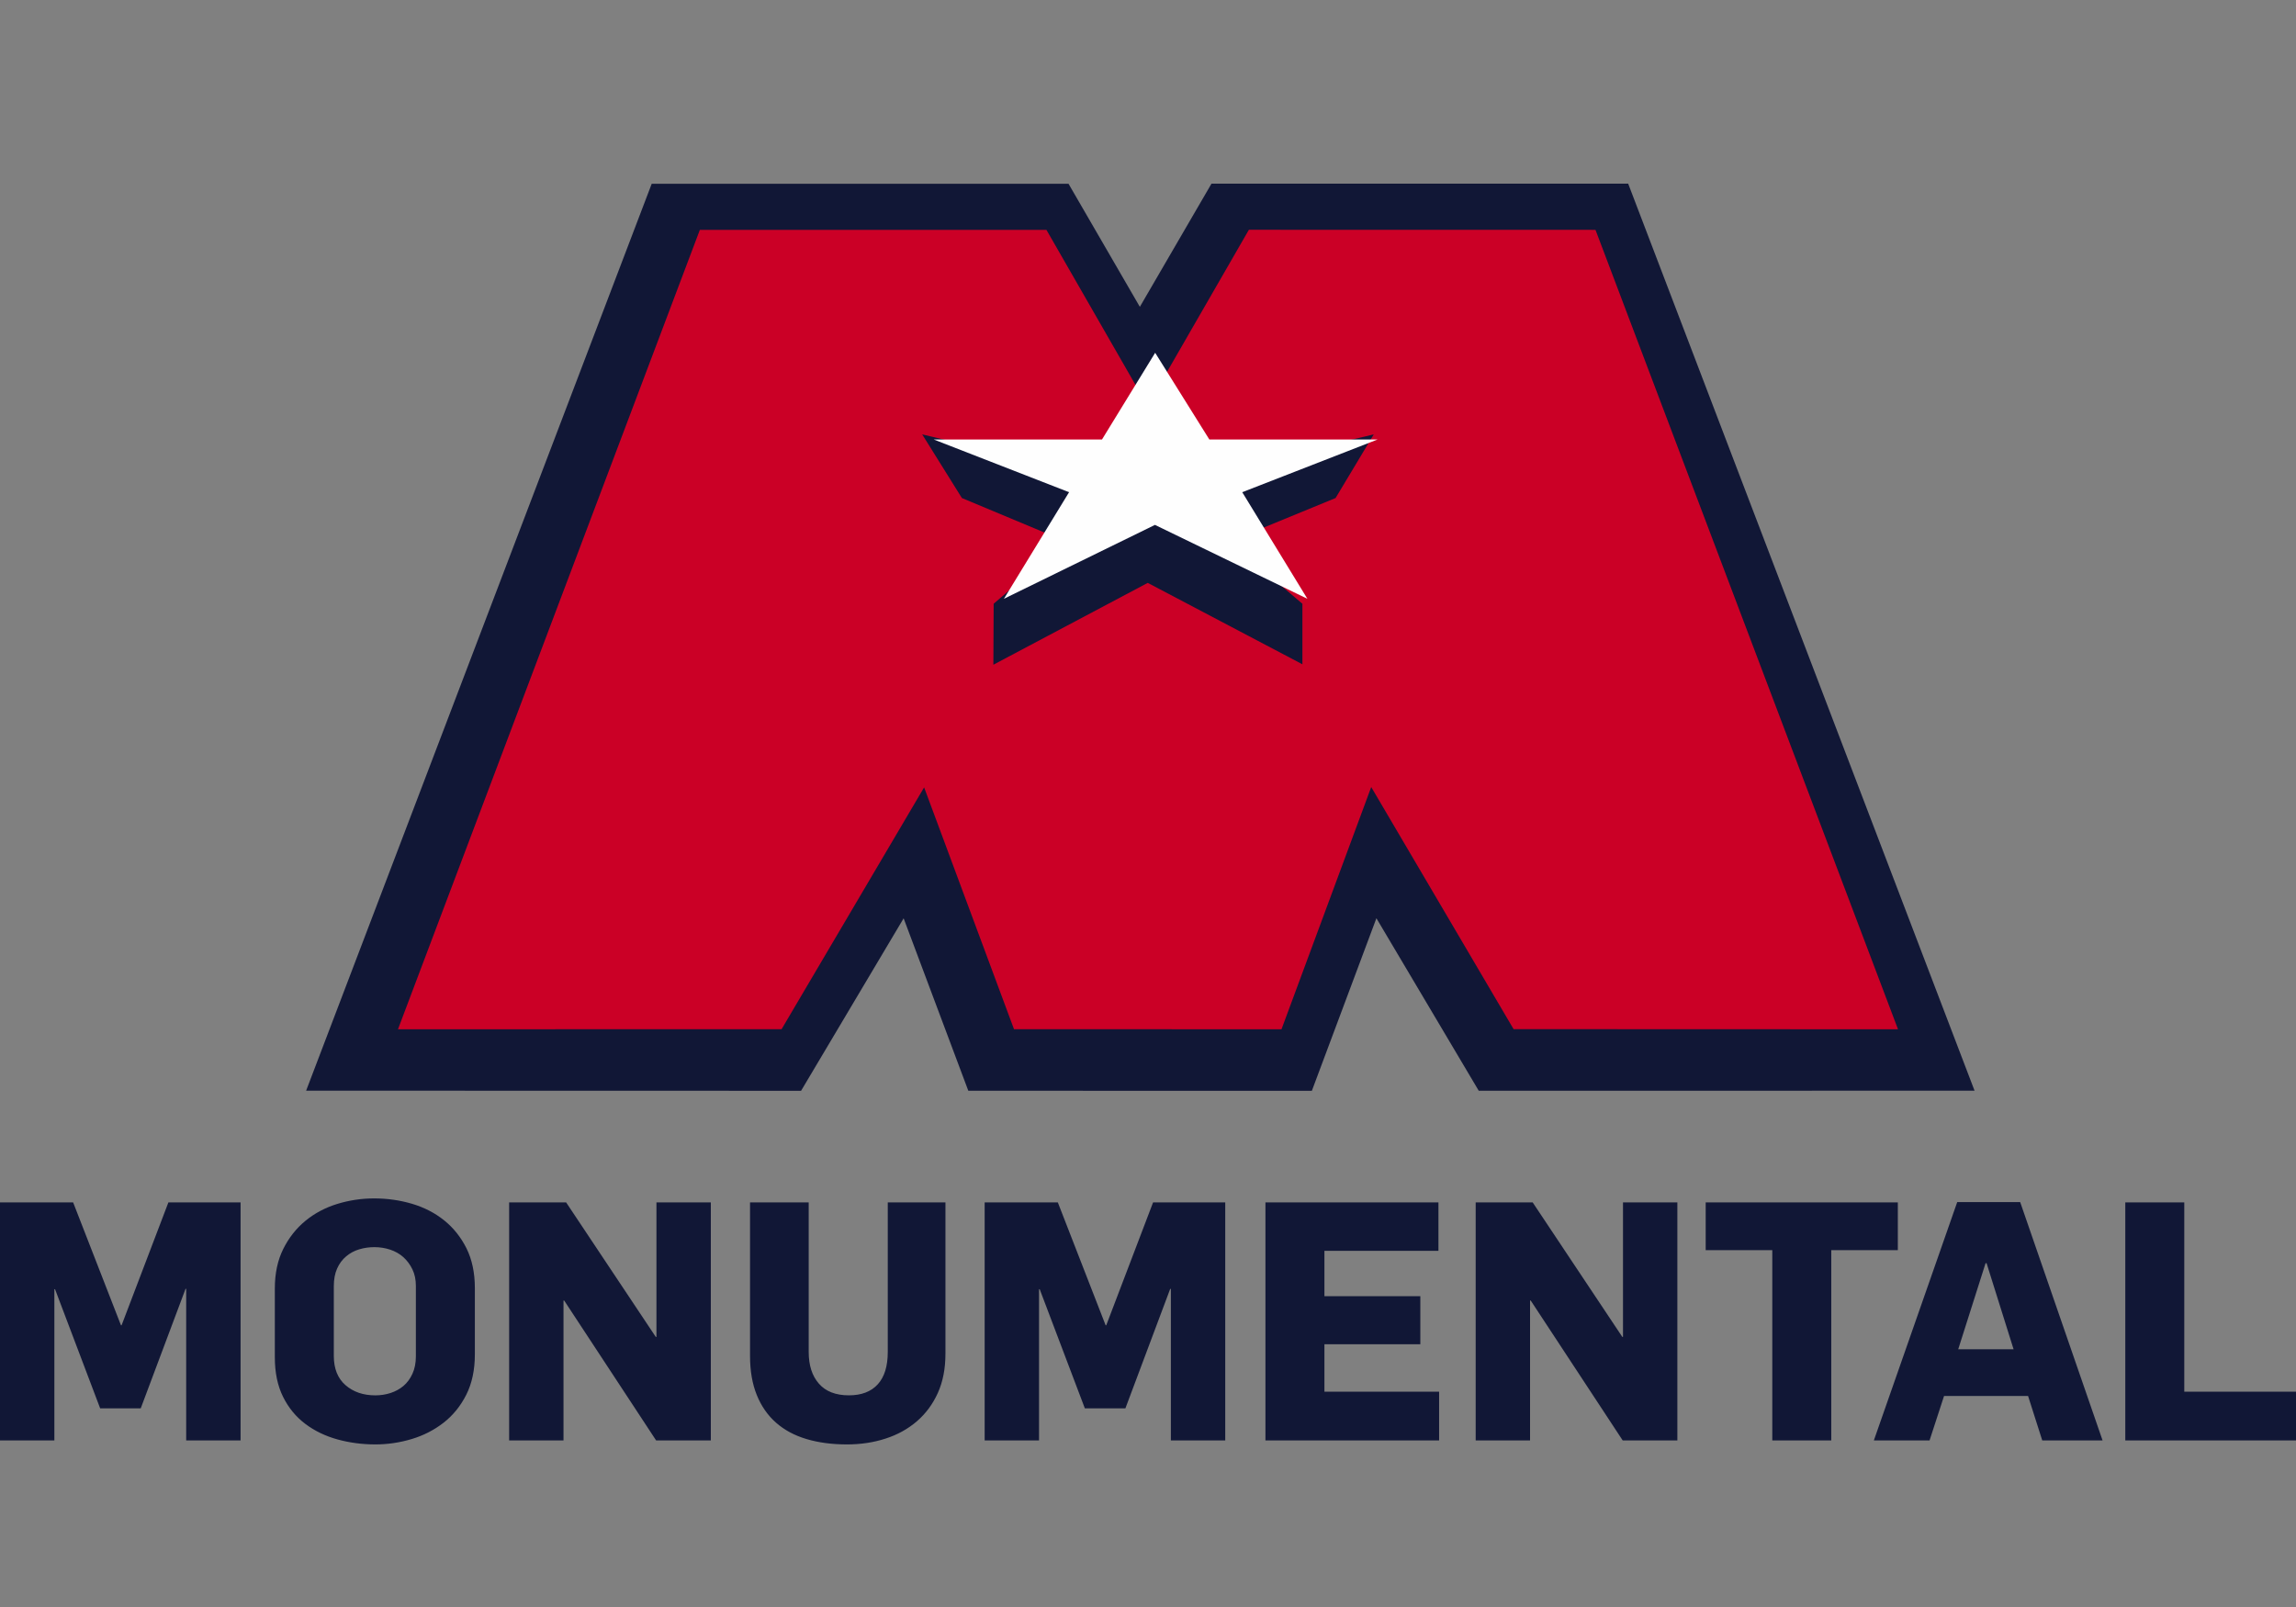
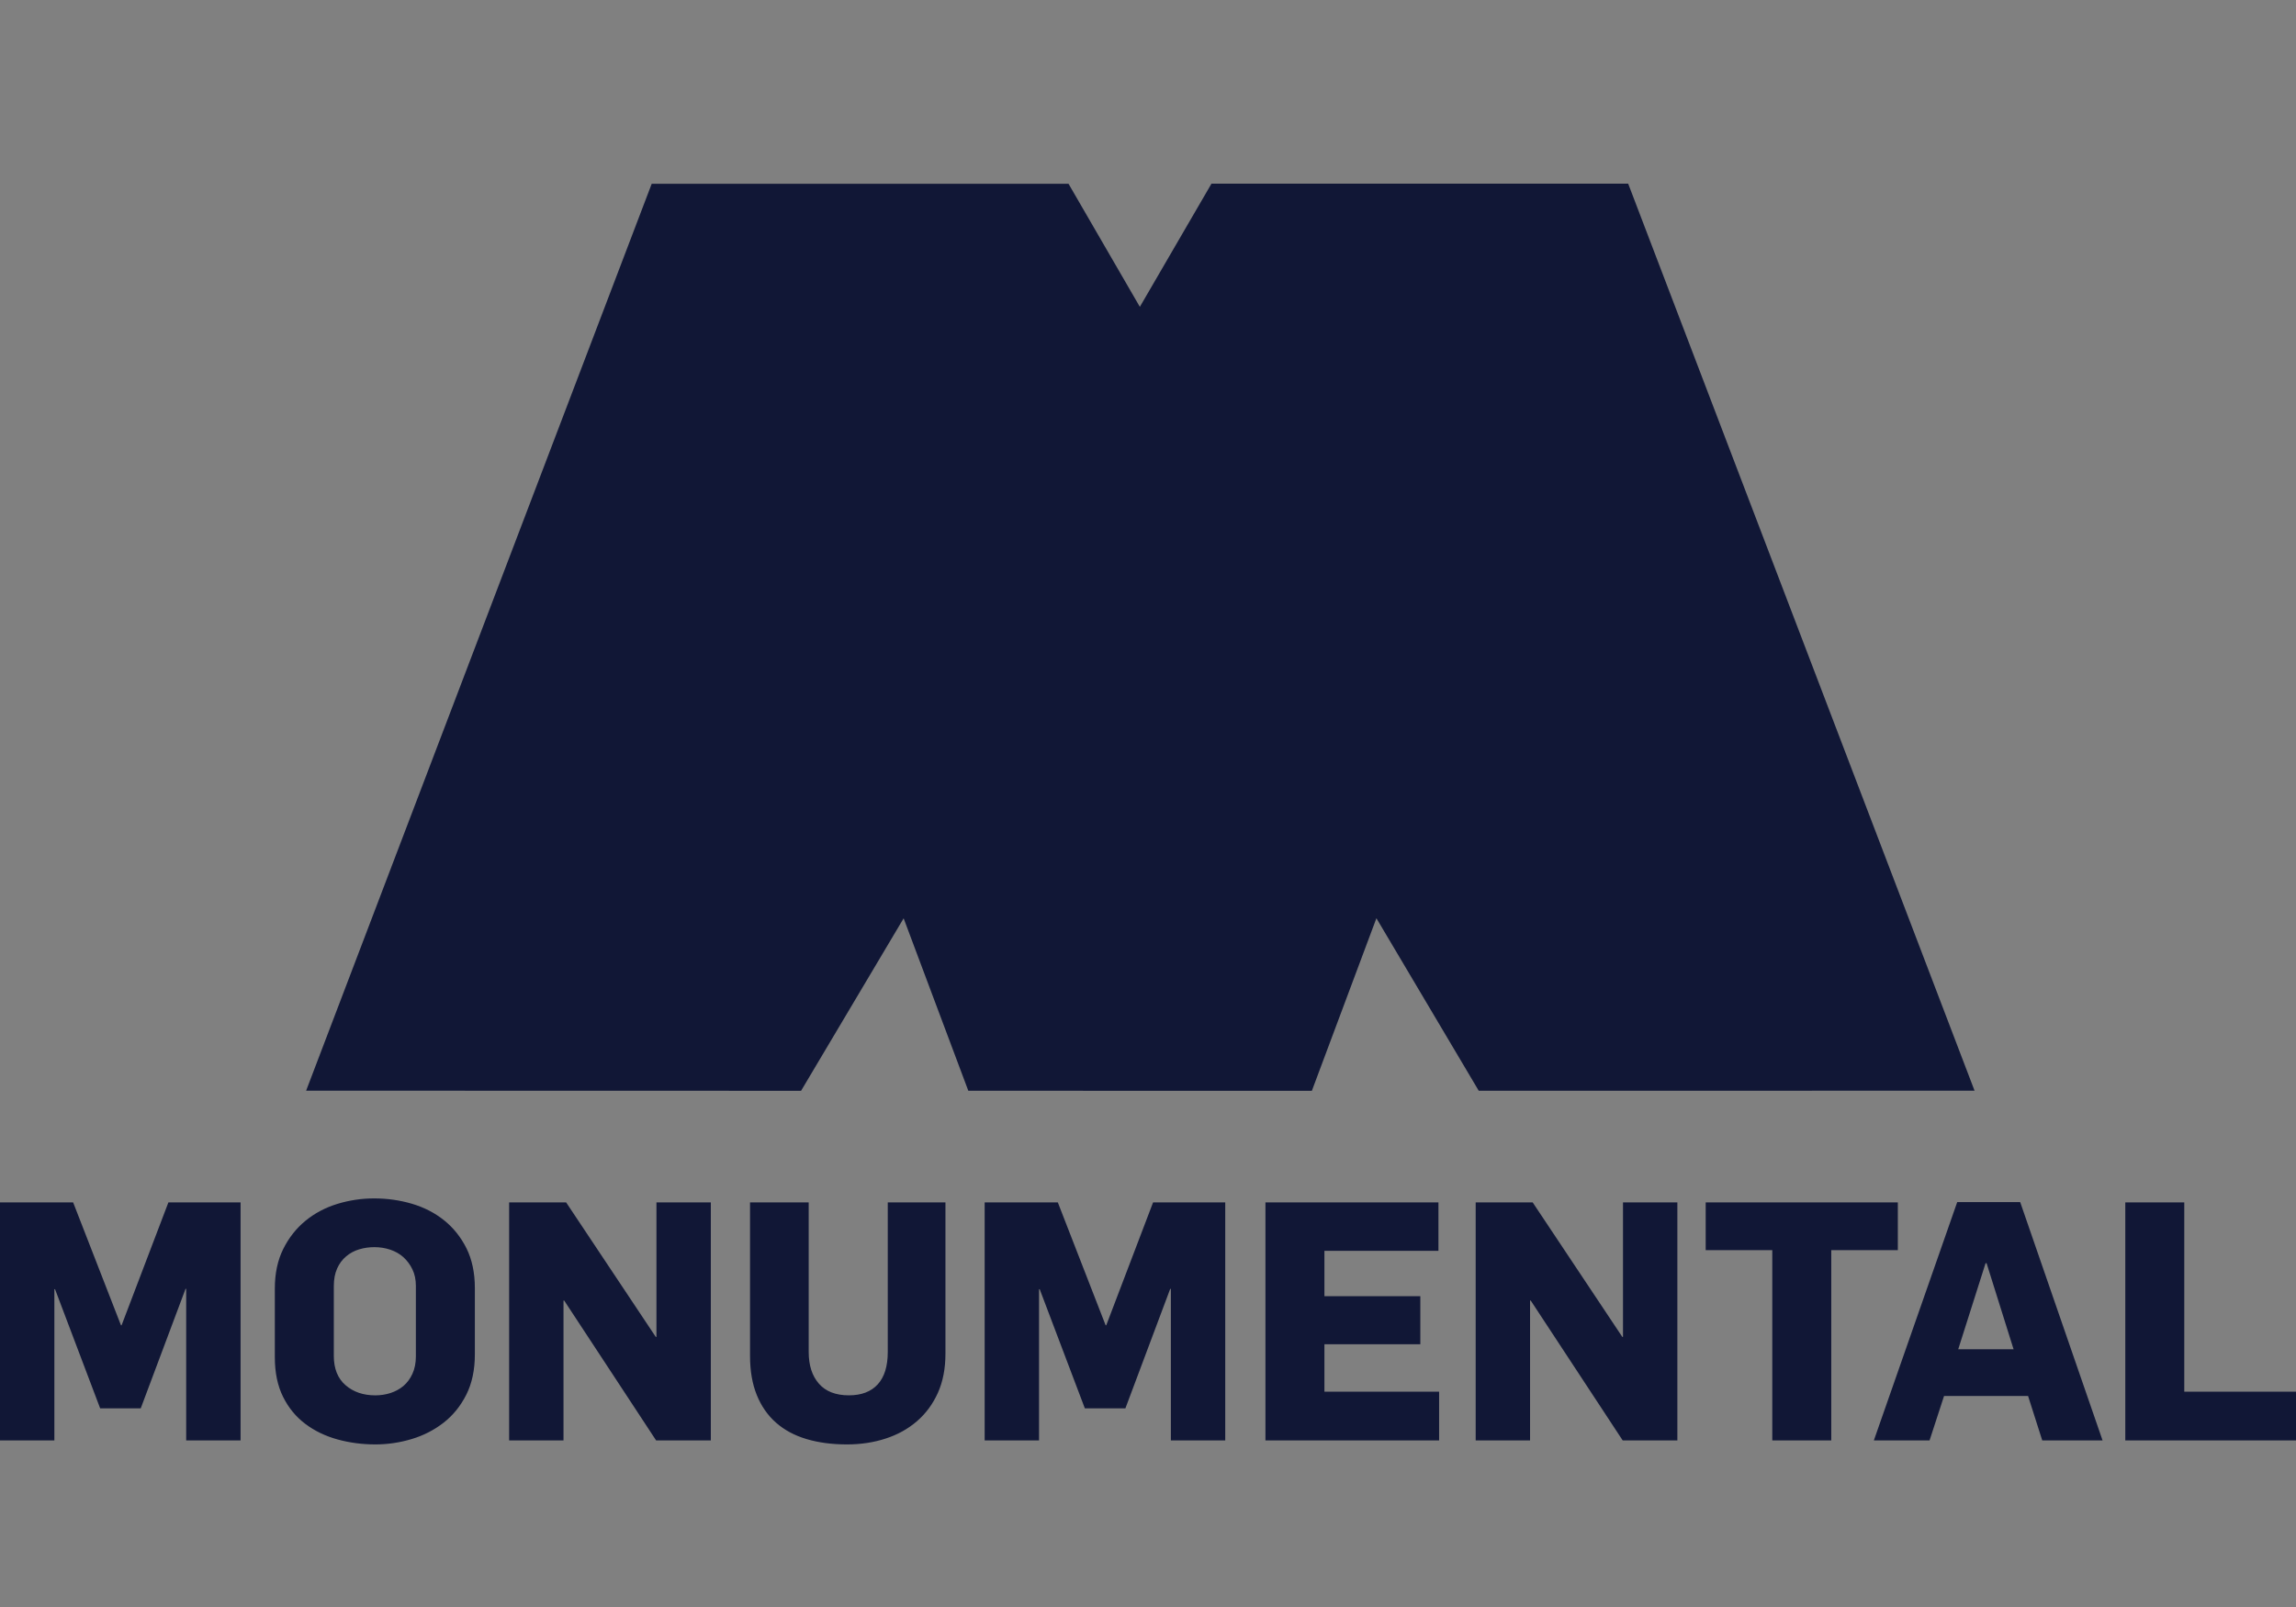
<svg xmlns="http://www.w3.org/2000/svg" width="100" height="70" viewBox="0 0 100 70" fill="none">
  <rect x="0" y="0" width="100" height="70" fill="#808080" stroke="none" />
  <g clip-path="url(#clip0_103_717)">
    <path fill-rule="evenodd" clip-rule="evenodd" d="M52.765 8L49.645 13.366L46.539 8.006H28.384L13.333 47.509L34.89 47.514L39.357 40.001L42.174 47.513L57.137 47.514L59.948 39.998L64.405 47.512L86 47.51L70.914 8.001L52.765 8Z" fill="#111736" />
-     <path fill-rule="evenodd" clip-rule="evenodd" d="M49.476 16.802L48.344 20.893L40.165 18.921L41.894 21.694L46.43 23.589L43.278 26.298L43.265 28.955L49.989 25.39L56.725 28.936V26.3L53.548 23.593L58.17 21.694L59.832 18.922L51.548 20.891L50.487 16.791L54.394 10.009L69.49 10.012L82.666 44.835L65.923 44.829L59.722 34.283L55.814 44.835L44.164 44.831L40.249 34.298L34.041 44.831L17.333 44.835L30.481 10.014H45.577L49.476 16.802Z" fill="#CB0026" />
-     <path fill-rule="evenodd" clip-rule="evenodd" d="M47.996 19.144H40.667L46.562 21.44L43.725 26.083L50.303 22.864L56.942 26.083L54.105 21.44L60 19.144H52.672L50.312 15.367L47.996 19.144Z" fill="#FEFEFE" />
    <path fill-rule="evenodd" clip-rule="evenodd" d="M7.334 52.377H10.478V62.743H8.109V56.142H8.081L6.129 61.348H4.363L2.397 56.157H2.368V62.743H0V52.377H3.186L5.268 57.727H5.296L7.334 52.377ZM16.348 62.918C15.774 62.918 15.223 62.845 14.697 62.7C14.171 62.554 13.704 62.329 13.298 62.024C12.891 61.718 12.568 61.326 12.329 60.846C12.09 60.366 11.97 59.792 11.97 59.123V56.128C11.97 55.469 12.092 54.895 12.336 54.405C12.58 53.916 12.903 53.506 13.305 53.176C13.707 52.847 14.168 52.602 14.69 52.442C15.211 52.282 15.745 52.202 16.29 52.202C16.865 52.202 17.415 52.28 17.941 52.435C18.467 52.59 18.934 52.83 19.34 53.154C19.747 53.48 20.072 53.887 20.317 54.376C20.56 54.865 20.682 55.444 20.682 56.113V58.993C20.682 59.671 20.558 60.257 20.309 60.752C20.06 61.246 19.73 61.653 19.319 61.973C18.907 62.293 18.443 62.531 17.927 62.685C17.41 62.84 16.884 62.918 16.348 62.918ZM16.348 60.781C16.578 60.781 16.798 60.747 17.008 60.679C17.218 60.611 17.405 60.509 17.568 60.374C17.73 60.238 17.862 60.061 17.962 59.843C18.063 59.625 18.113 59.37 18.113 59.08V56.011C18.113 55.74 18.063 55.501 17.962 55.292C17.862 55.084 17.73 54.907 17.568 54.761C17.405 54.616 17.214 54.507 16.994 54.434C16.773 54.361 16.544 54.325 16.305 54.325C16.075 54.325 15.855 54.357 15.645 54.42C15.434 54.483 15.245 54.584 15.078 54.725C14.91 54.865 14.778 55.042 14.683 55.256C14.587 55.469 14.539 55.726 14.539 56.026V59.065C14.539 59.617 14.709 60.042 15.049 60.337C15.389 60.633 15.822 60.781 16.348 60.781ZM22.175 52.377H24.658L28.562 58.236H28.591V52.377H30.959V62.743H28.576L24.572 56.651H24.543V62.743H22.175V52.377ZM36.887 62.918C36.236 62.918 35.65 62.84 35.129 62.685C34.607 62.53 34.165 62.293 33.801 61.973C33.437 61.653 33.157 61.251 32.961 60.766C32.765 60.282 32.667 59.715 32.667 59.065V52.377H35.222V58.89C35.222 59.472 35.37 59.933 35.667 60.272C35.964 60.611 36.399 60.78 36.973 60.78C37.518 60.78 37.937 60.621 38.229 60.301C38.521 59.981 38.666 59.511 38.666 58.89V52.377H41.178V58.963C41.178 59.613 41.068 60.182 40.848 60.672C40.628 61.161 40.324 61.573 39.937 61.907C39.549 62.242 39.095 62.494 38.573 62.663C38.051 62.833 37.49 62.918 36.887 62.918ZM42.886 52.377H46.073L48.154 57.727H48.182L50.221 52.377H53.364V62.743H50.996V56.143H50.967L49.015 61.348H47.25L45.283 56.157H45.254V62.743H42.886V52.377ZM55.115 52.377H62.65V54.485H57.684V56.462H61.861V58.556H57.684V60.621H62.679V62.743H55.115V52.377ZM64.272 52.377H66.755L70.659 58.236H70.688V52.377H73.056V62.743H70.674L66.669 56.651H66.64V62.743H64.272V52.377ZM77.19 54.456H74.29V52.377H82.658V54.456H79.759V62.743H77.19V54.456ZM85.245 52.362H87.987L91.575 62.743H88.948L88.331 60.809H84.671L84.04 62.743H81.614L85.245 52.362ZM87.7 58.774L86.523 55.023H86.48L85.288 58.774H87.7ZM92.565 52.377H95.134V60.621H100V62.743H92.565V52.377Z" fill="#111736" />
  </g>
  <defs>
    <clipPath id="clip0_103_717">
      <rect width="100" height="54.918" fill="white" transform="translate(0 8)" />
    </clipPath>
  </defs>
</svg>